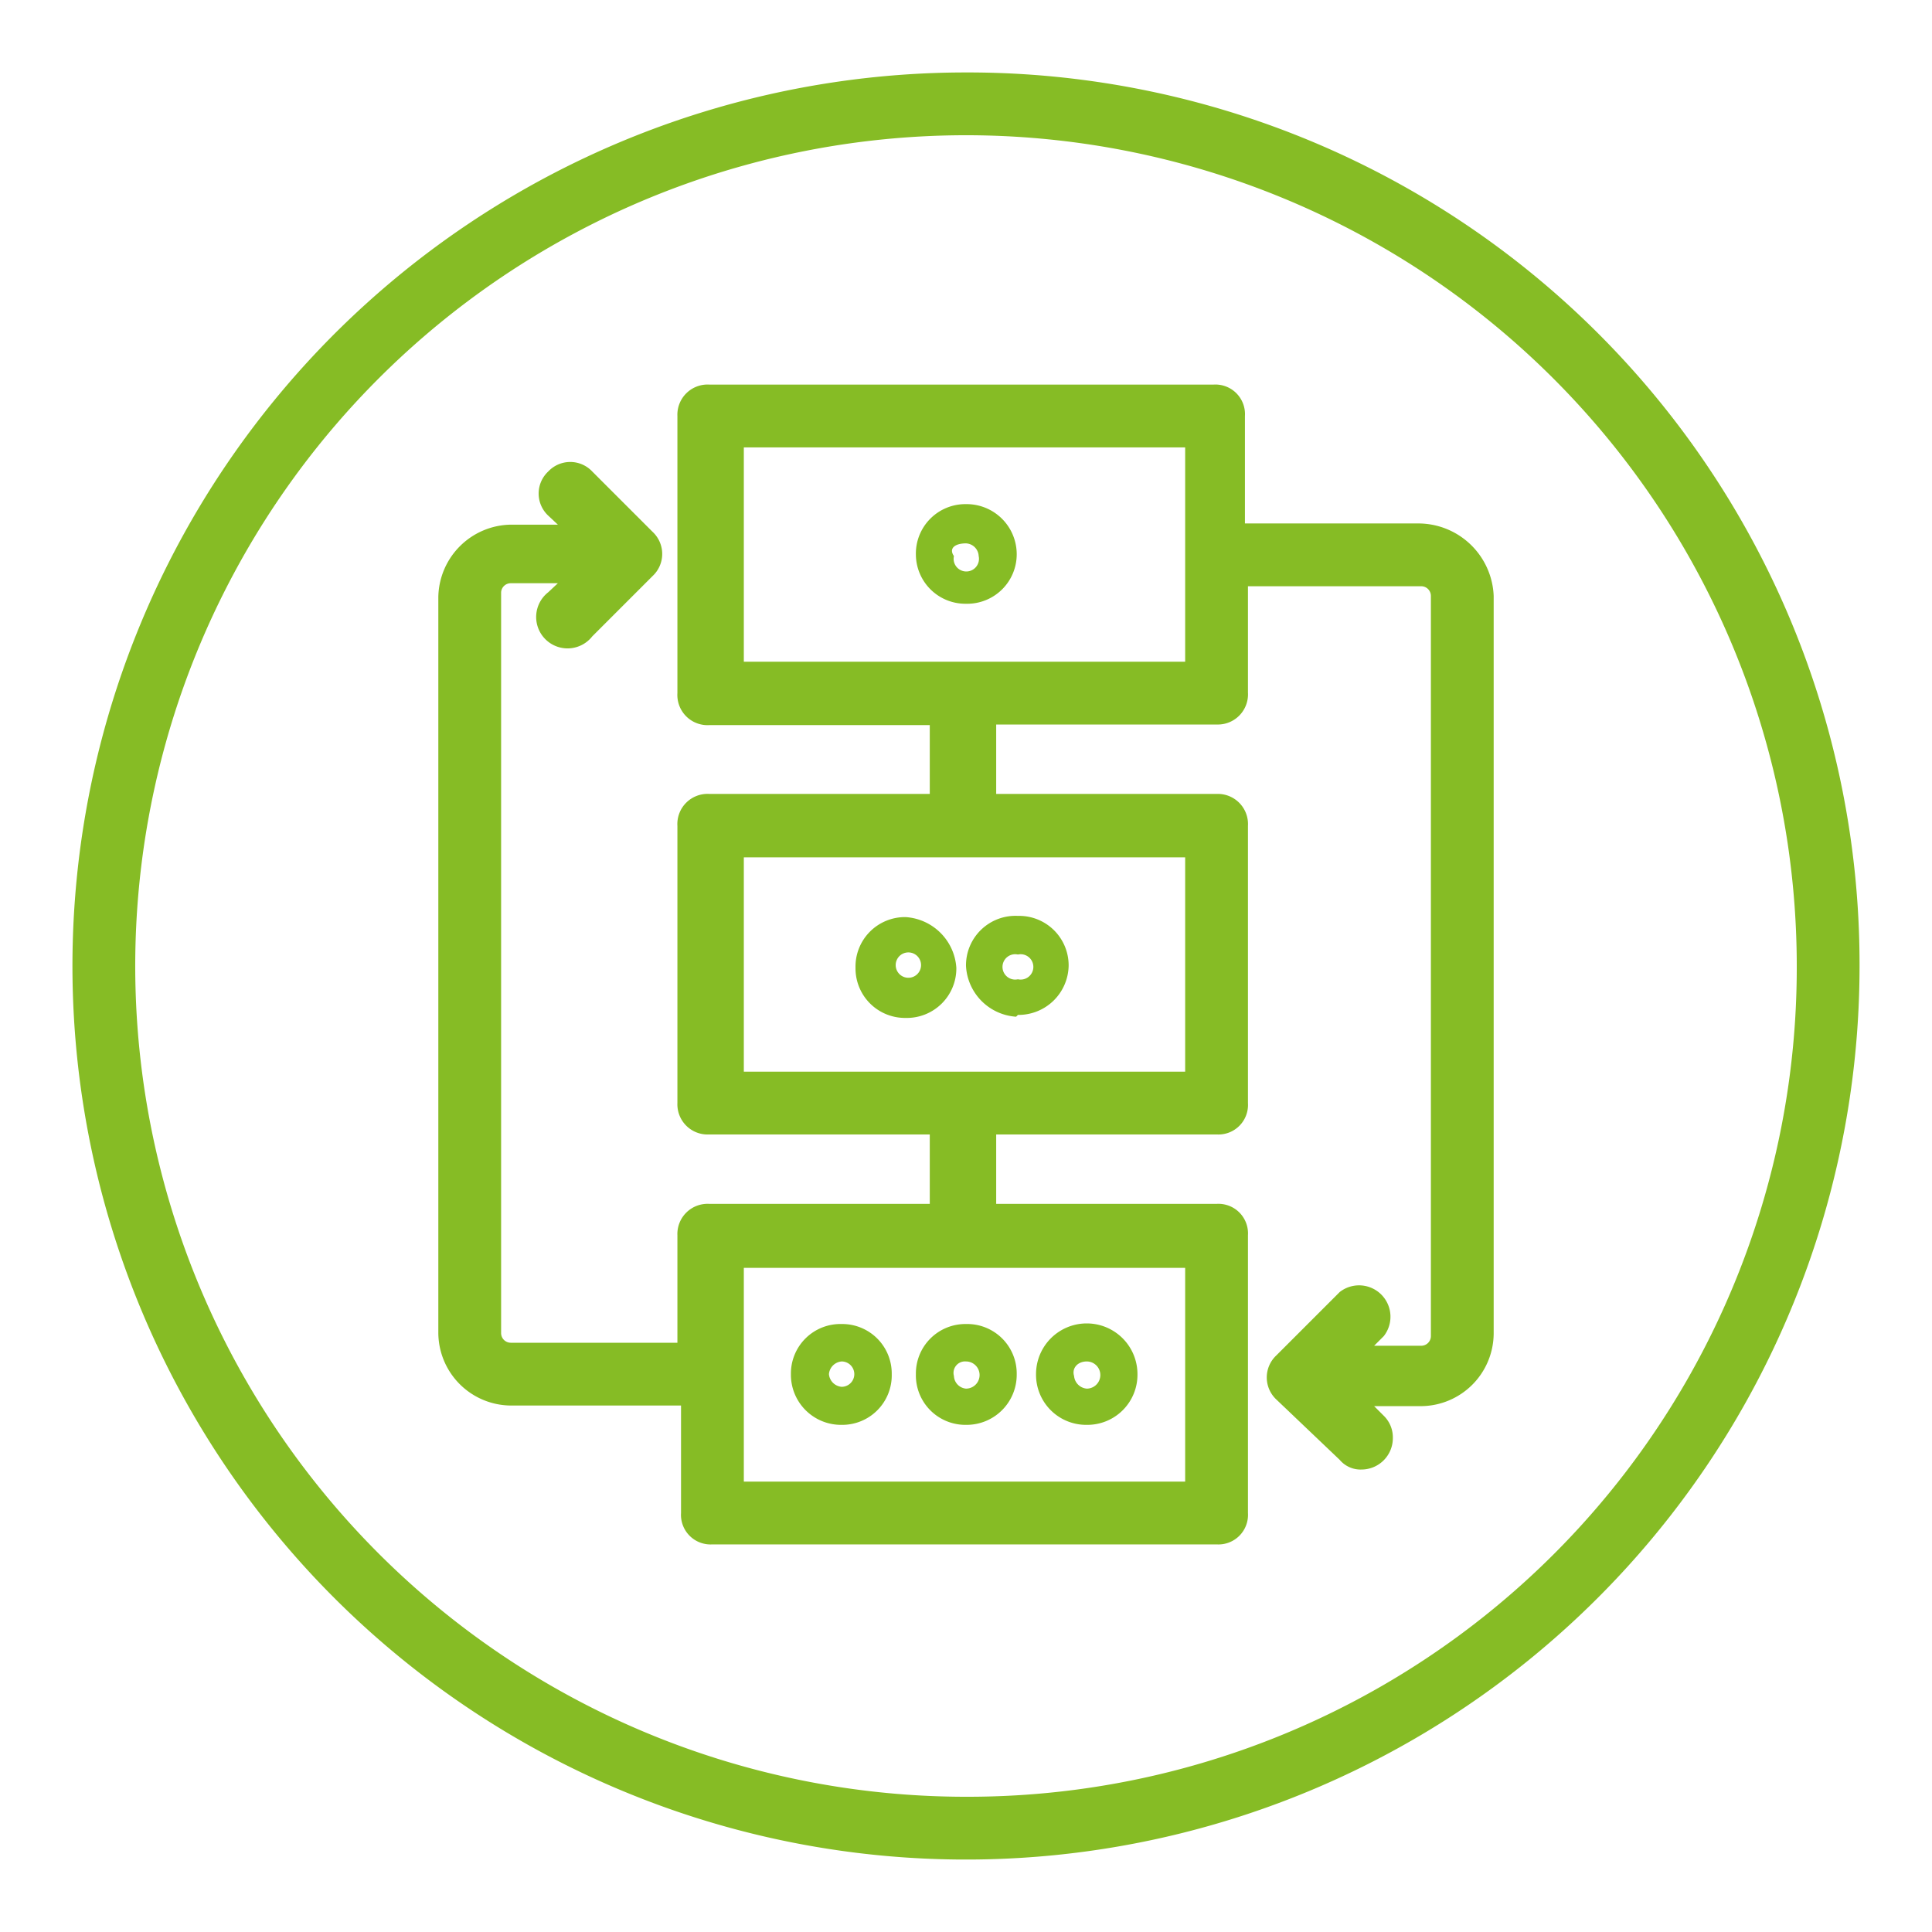
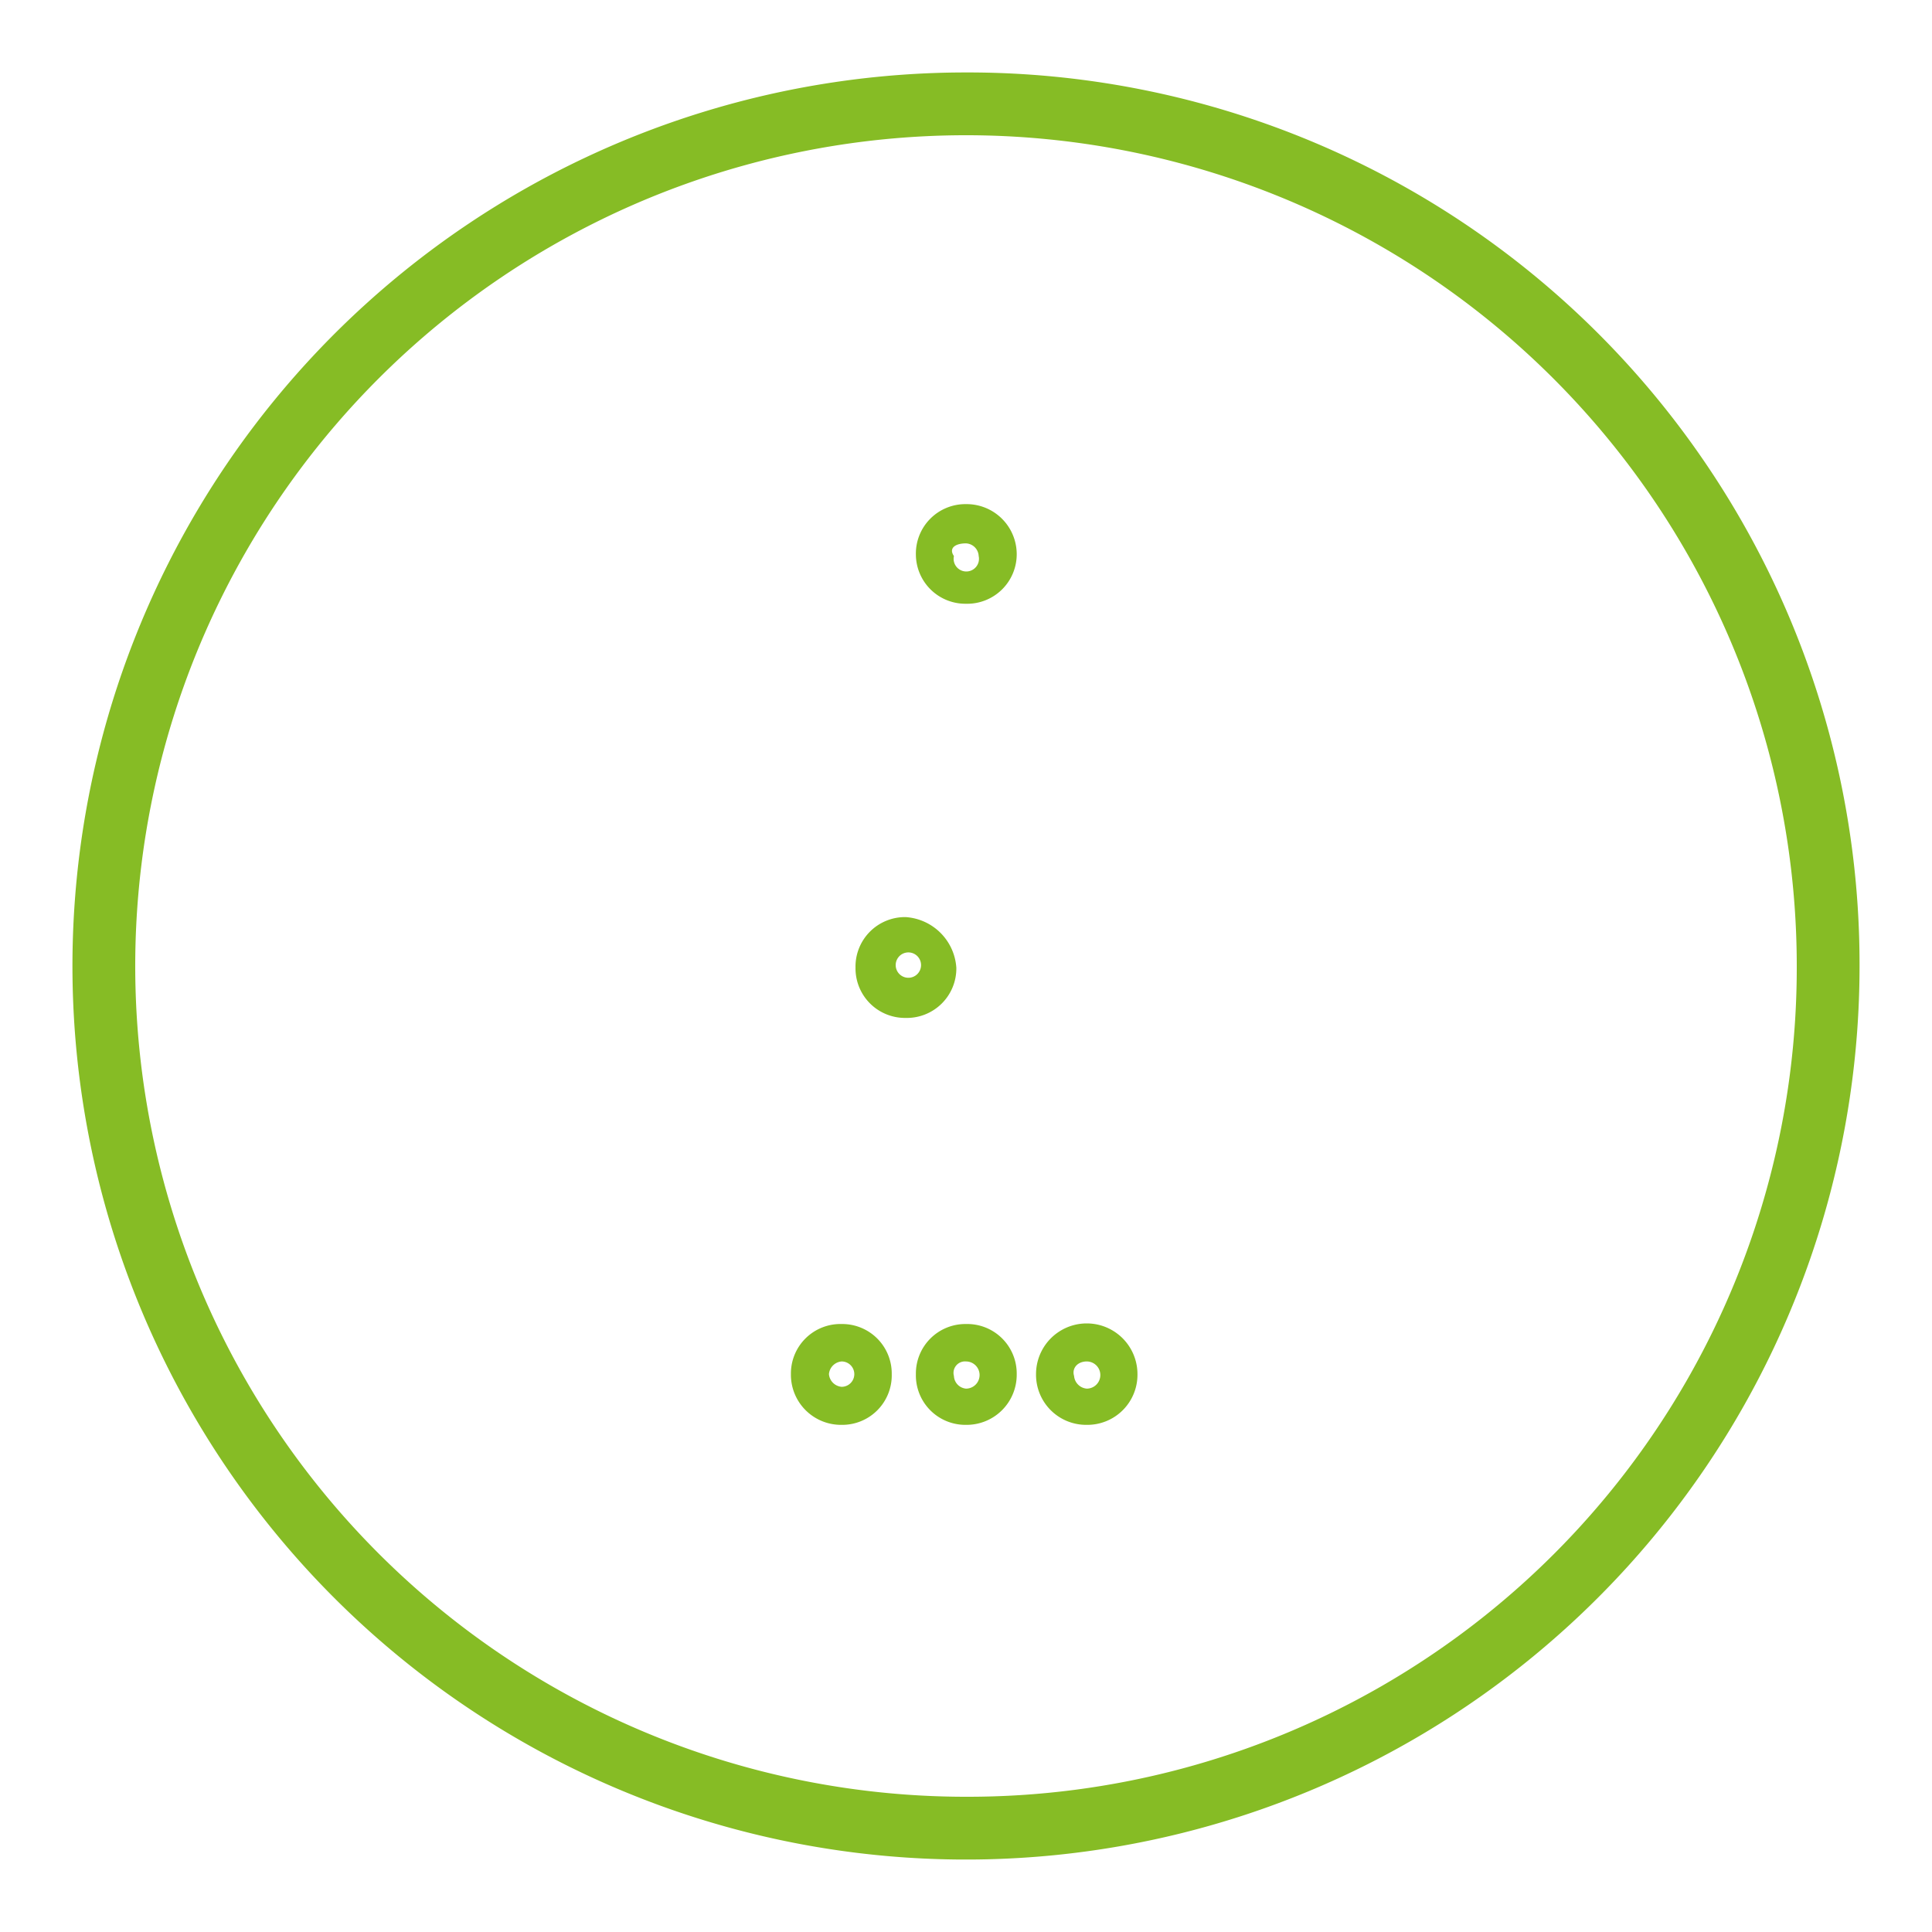
<svg xmlns="http://www.w3.org/2000/svg" viewBox="0 0 32 32">
  <defs>
    <style>.a{fill:#86bc25;}</style>
  </defs>
  <path class="a" d="M16,1.2A14.8,14.8,0,1,0,30.8,16,14.77,14.77,0,0,0,16,1.2Zm0,28.56A13.76,13.76,0,1,1,29.76,16,13.73,13.73,0,0,1,16,29.76Z" />
-   <path class="a" d="M23.49,8.67H20.62V6.89a.49.49,0,0,0-.52-.52H11.75a.5.5,0,0,0-.53.52v4.59a.5.5,0,0,0,.53.53H15.4v1.14H11.75a.5.5,0,0,0-.53.53v4.59a.5.5,0,0,0,.53.52H15.4v1.15H11.75a.5.5,0,0,0-.53.52v1.78H8.46a.16.16,0,0,1-.16-.16V9.81a.16.16,0,0,1,.16-.15h.78l-.16.15a.52.52,0,1,0,.73.73h0l1-1a.5.5,0,0,0,0-.73h0l-1-1a.5.5,0,0,0-.73,0h0a.5.5,0,0,0,0,.73l.16.15H8.46a1.22,1.22,0,0,0-1.2,1.2V22.08a1.21,1.21,0,0,0,1.2,1.2h2.82v1.78a.49.49,0,0,0,.52.52h8.35a.49.49,0,0,0,.52-.52v-4.6a.49.49,0,0,0-.52-.52H16.5V18.79h3.65a.49.49,0,0,0,.52-.52V13.68a.5.5,0,0,0-.52-.53H16.5V12h3.65a.5.5,0,0,0,.52-.53V9.71h2.87a.16.16,0,0,1,.16.16h0V22.13a.16.16,0,0,1-.16.16h-.78l.16-.16a.52.52,0,0,0-.73-.73l-1.05,1.05a.5.5,0,0,0,0,.73h0l1.05,1a.45.45,0,0,0,.36.16.52.52,0,0,0,.52-.52.5.5,0,0,0-.15-.37l-.16-.16h.78a1.21,1.21,0,0,0,1.2-1.2h0V9.87a1.25,1.25,0,0,0-1.25-1.2ZM19.63,24.54H12.32V21h7.31Zm0-6.79H12.32V14.2h7.31Zm0-6.79H12.32V7.41h7.31Z" />
  <path class="a" d="M15,15.19a.82.82,0,0,0-.83.84.82.82,0,0,0,.83.83.82.82,0,0,0,.84-.83h0A.9.9,0,0,0,15,15.19Zm0,1a.21.21,0,0,1,0-.41h0a.21.21,0,1,1,0,.41Z" />
  <path class="a" d="M16,10a.82.82,0,0,0,.84-.83A.83.83,0,0,0,16,8.35a.82.82,0,0,0-.83.84h0A.82.82,0,0,0,16,10Zm0-1a.22.22,0,0,1,.21.21h0a.21.21,0,1,1-.41,0C15.71,9.08,15.82,9,16,9Z" />
-   <path class="a" d="M16.86,16.81A.83.83,0,0,0,17.7,16a.82.82,0,0,0-.84-.83A.82.82,0,0,0,16,16h0a.89.89,0,0,0,.83.84Zm0-1a.21.21,0,1,1,0,.41.21.21,0,1,1,0-.41Z" />
  <path class="a" d="M16,23.6a.83.83,0,0,0,.84-.84.82.82,0,0,0-.84-.83.82.82,0,0,0-.83.83h0A.82.82,0,0,0,16,23.6Zm0-1.05A.21.21,0,0,1,16,23h0a.22.22,0,0,1-.2-.21A.19.19,0,0,1,16,22.55Z" />
  <path class="a" d="M13.94,23.6a.82.82,0,0,0,.83-.84.82.82,0,0,0-.83-.83.82.82,0,0,0-.84.83.83.83,0,0,0,.84.84Zm0-1.05a.21.21,0,0,1,0,.42.23.23,0,0,1-.21-.21h0A.23.23,0,0,1,13.94,22.55Z" />
  <path class="a" d="M18,23.6a.83.83,0,0,0,.84-.84.84.84,0,0,0-1.68,0h0A.83.83,0,0,0,18,23.6Zm0-1.05A.21.21,0,0,1,18,23h0a.23.23,0,0,1-.21-.21C17.75,22.66,17.85,22.55,18,22.55Z" />
</svg>